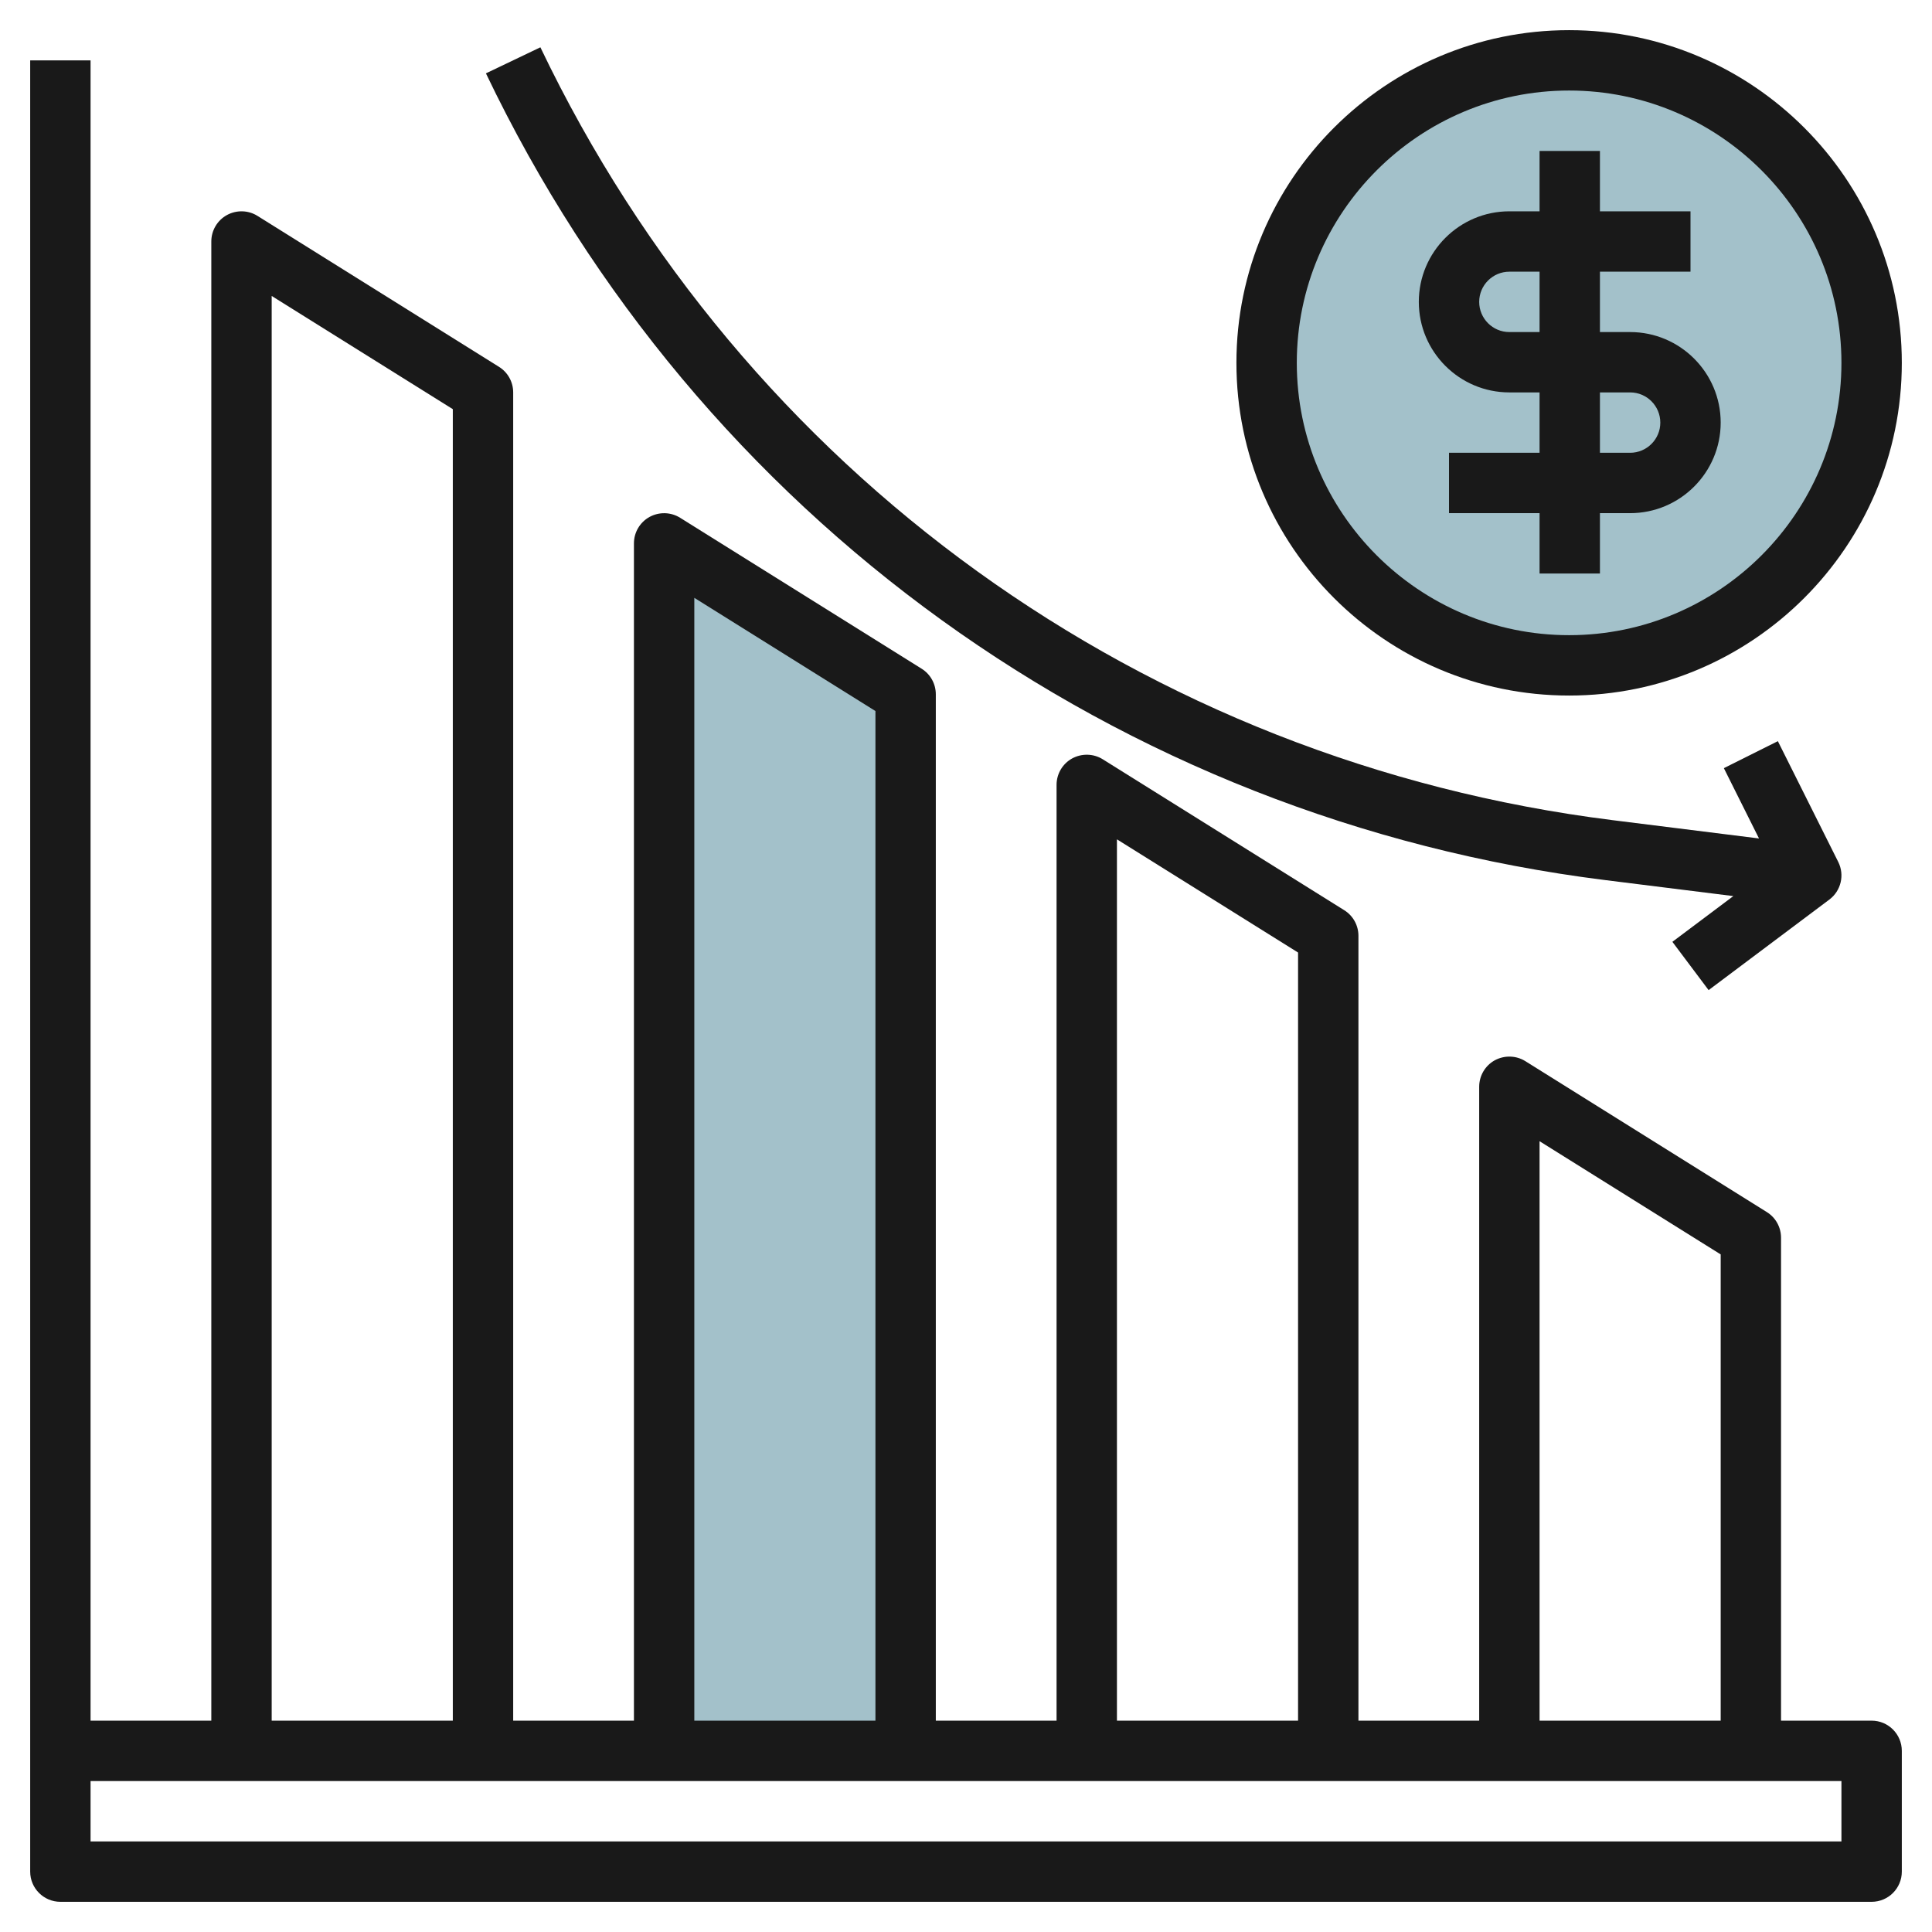
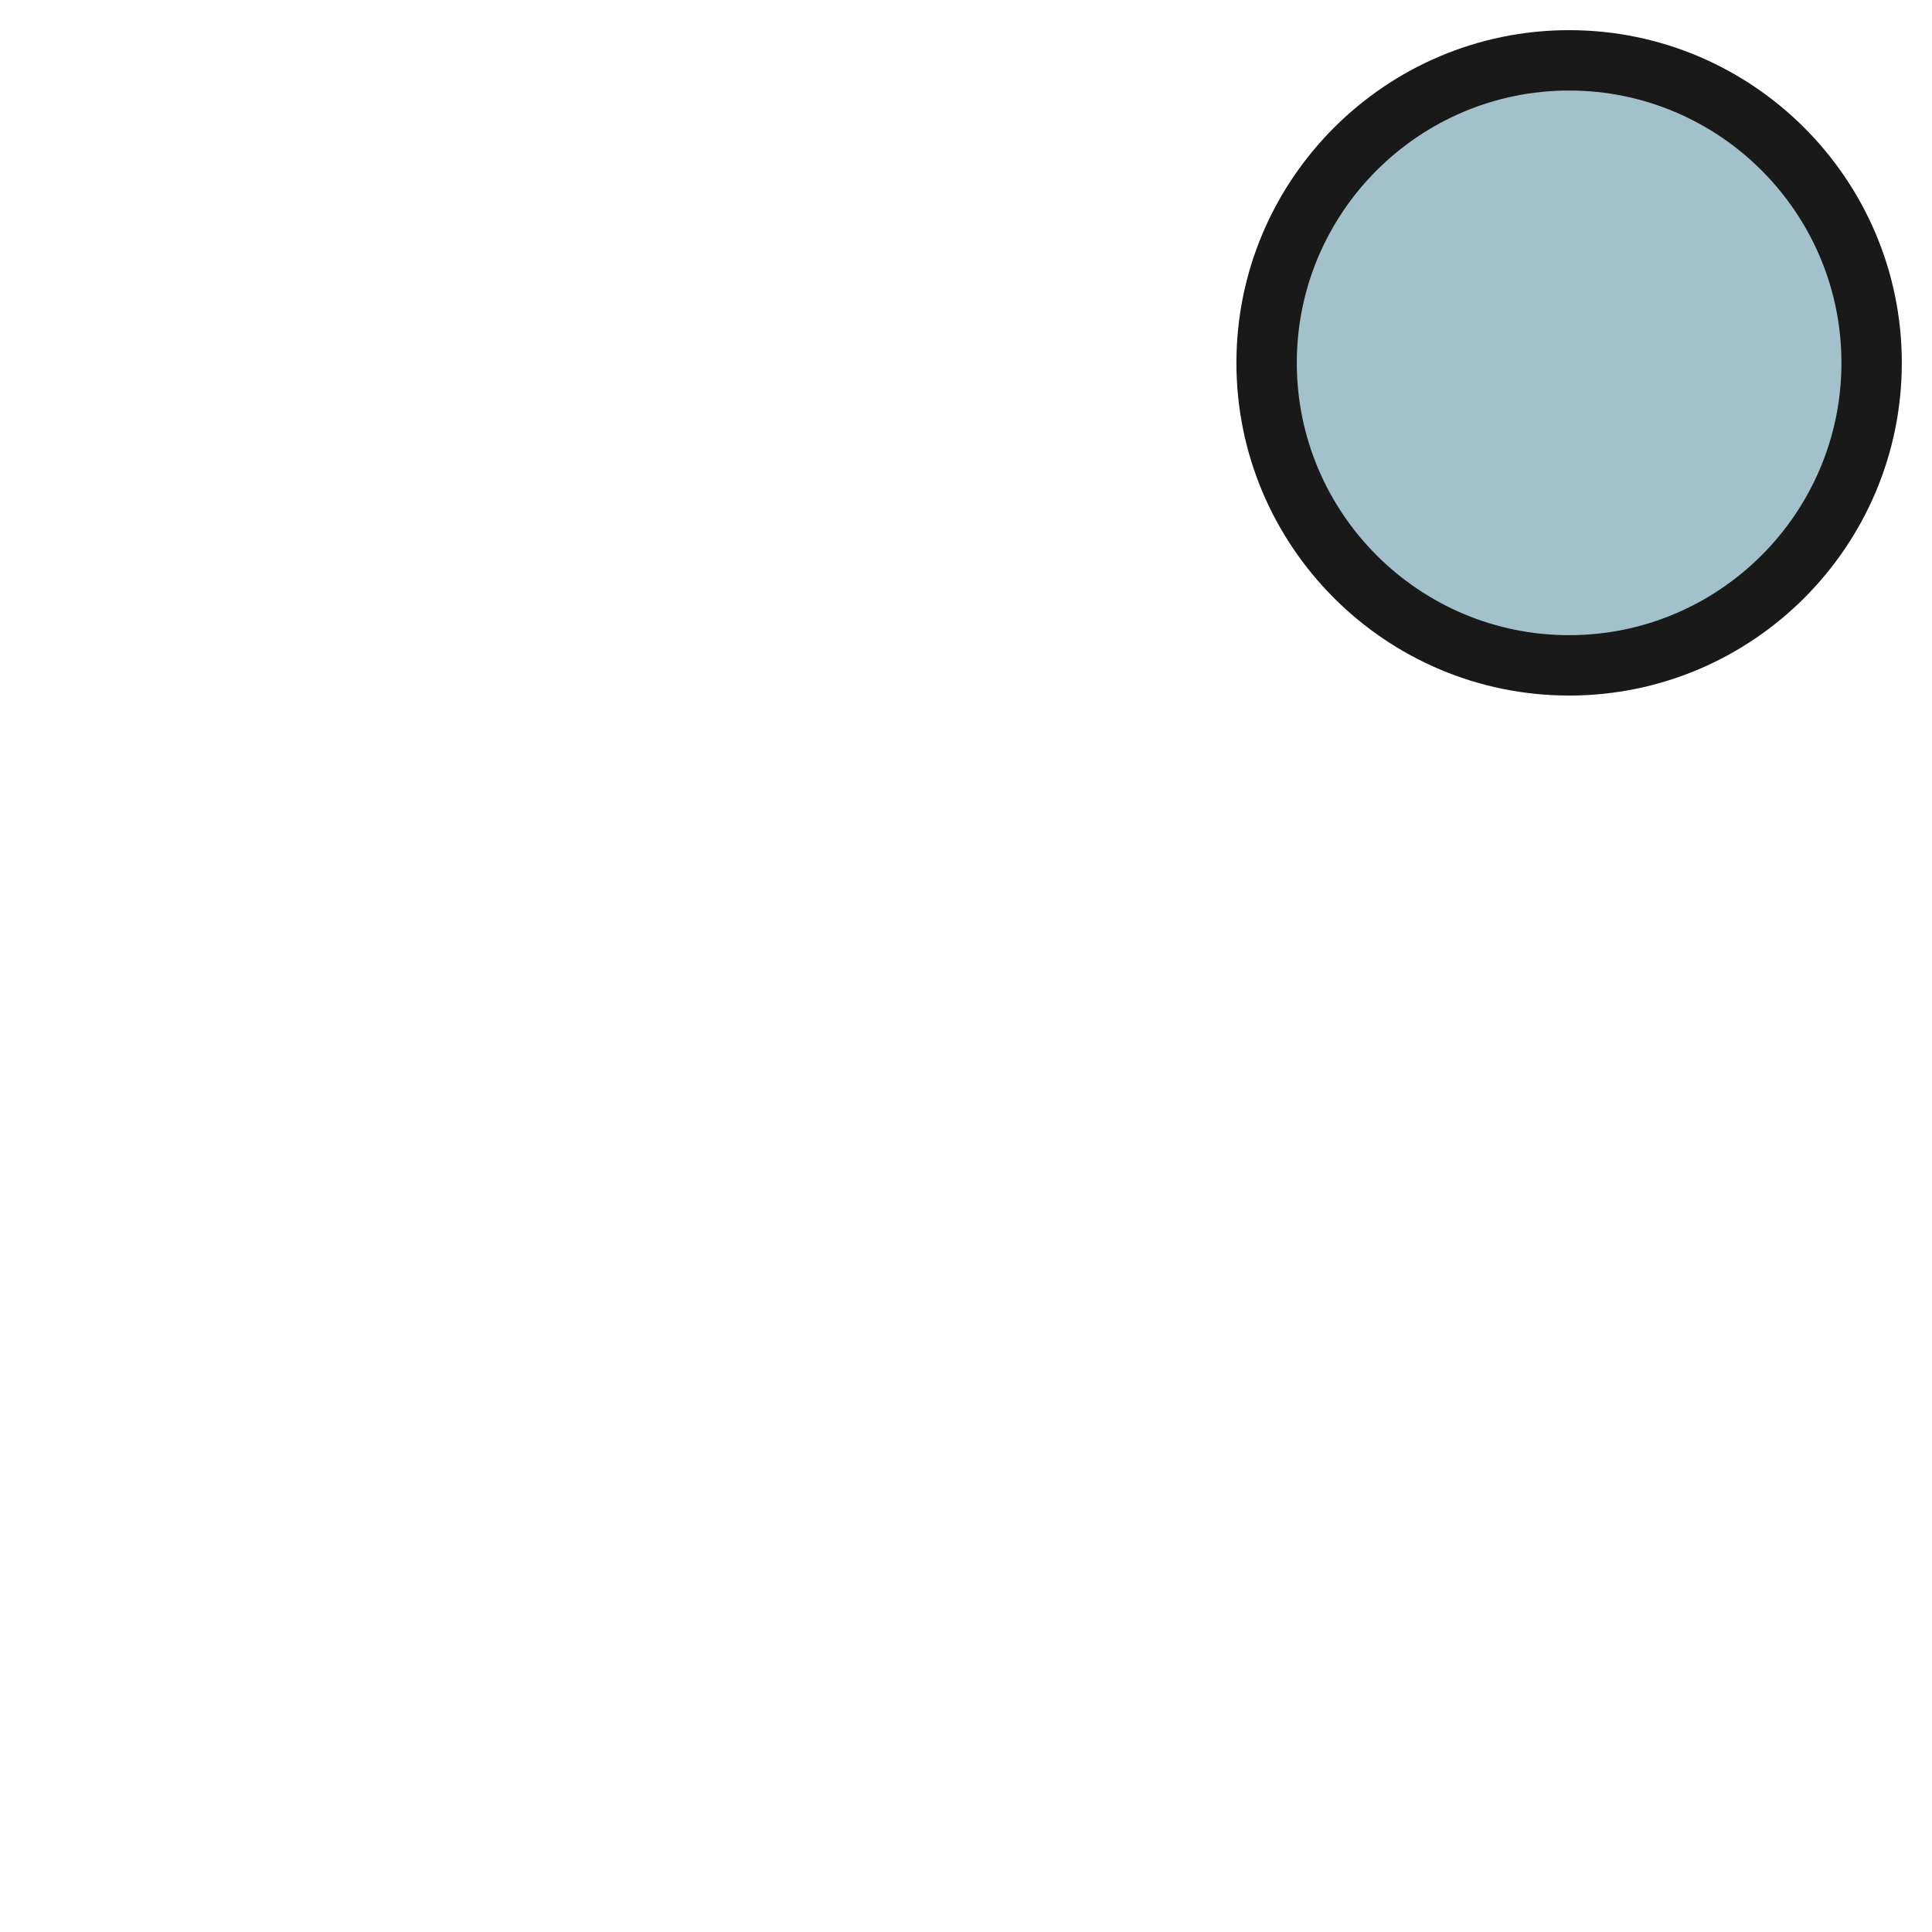
<svg xmlns="http://www.w3.org/2000/svg" id="Layer_3" enable-background="new 0 0 64 64" height="512" viewBox="0 0 64 64" width="512">
  <g>
-     <path d="m30 58h-8v-40l8 5z" fill="#a3c1ca" />
    <circle cx="51.98" cy="12.02" fill="#a3c1ca" r="10.02" />
    <g fill="#191919">
-       <path d="m62 56.999h-3.001v-15.999c0-.345-.177-.666-.47-.848l-8-5c-.307-.191-.695-.201-1.015-.027-.317.176-.514.511-.514.875v21h-4v-26c0-.345-.177-.666-.47-.848l-8-5c-.306-.191-.696-.201-1.015-.027-.318.176-.515.511-.515.875v31h-4v-34c0-.345-.177-.666-.47-.848l-8-5c-.307-.192-.695-.202-1.015-.027-.318.176-.515.511-.515.875v39h-4v-44c0-.345-.177-.666-.47-.848l-8-5c-.307-.193-.696-.202-1.015-.027-.318.176-.515.511-.515.875v49h-4v-55h-2v56 4c0 .552.448 1 1 1h60c.552 0 1-.448 1-1v-4c0-.553-.448-1.001-1-1.001zm-11-19.195 6 3.75v15.445h-6zm-14-10 6 3.75v25.445h-6zm-14-8 6 3.75v33.445h-6zm-14-10 6 3.75v43.445h-6zm52 51.196h-58v-2h5 8 6 8 6 8 6 8 3z" />
      <path d="m51.979.999c-6.077 0-11.021 4.944-11.021 11.021s4.944 11.021 11.021 11.021 11.021-4.944 11.021-11.021-4.944-11.021-11.021-11.021zm0 20.042c-4.974 0-9.021-4.047-9.021-9.021s4.047-9.021 9.021-9.021 9.021 4.047 9.021 9.021-4.047 9.021-9.021 9.021z" />
-       <path d="m54 11h-1v-2h3v-2h-3v-2h-2v2h-1.001c-1.654 0-2.999 1.346-2.999 3s1.345 2.999 2.999 2.999h1.001v2h-3v2h3v2h2v-2h1c1.654 0 3-1.346 3-3s-1.346-2.999-3-2.999zm-4.001 0c-.551 0-.999-.449-.999-1s.448-1 1-1h1v2zm4.001 3.999h-1v-2h1c.552 0 1 .449 1 1.001 0 .551-.449.999-1 .999z" />
-       <path d="m53.174 29.154 4.245.53-2.019 1.515 1.2 1.6 4-3c.387-.29.511-.815.294-1.247l-2-4-1.789.894 1.164 2.329-4.848-.606c-15.502-1.938-28.78-11.508-35.52-25.602l-1.804.863c7.036 14.712 20.896 24.701 37.077 26.724z" />
    </g>
  </g>
</svg>